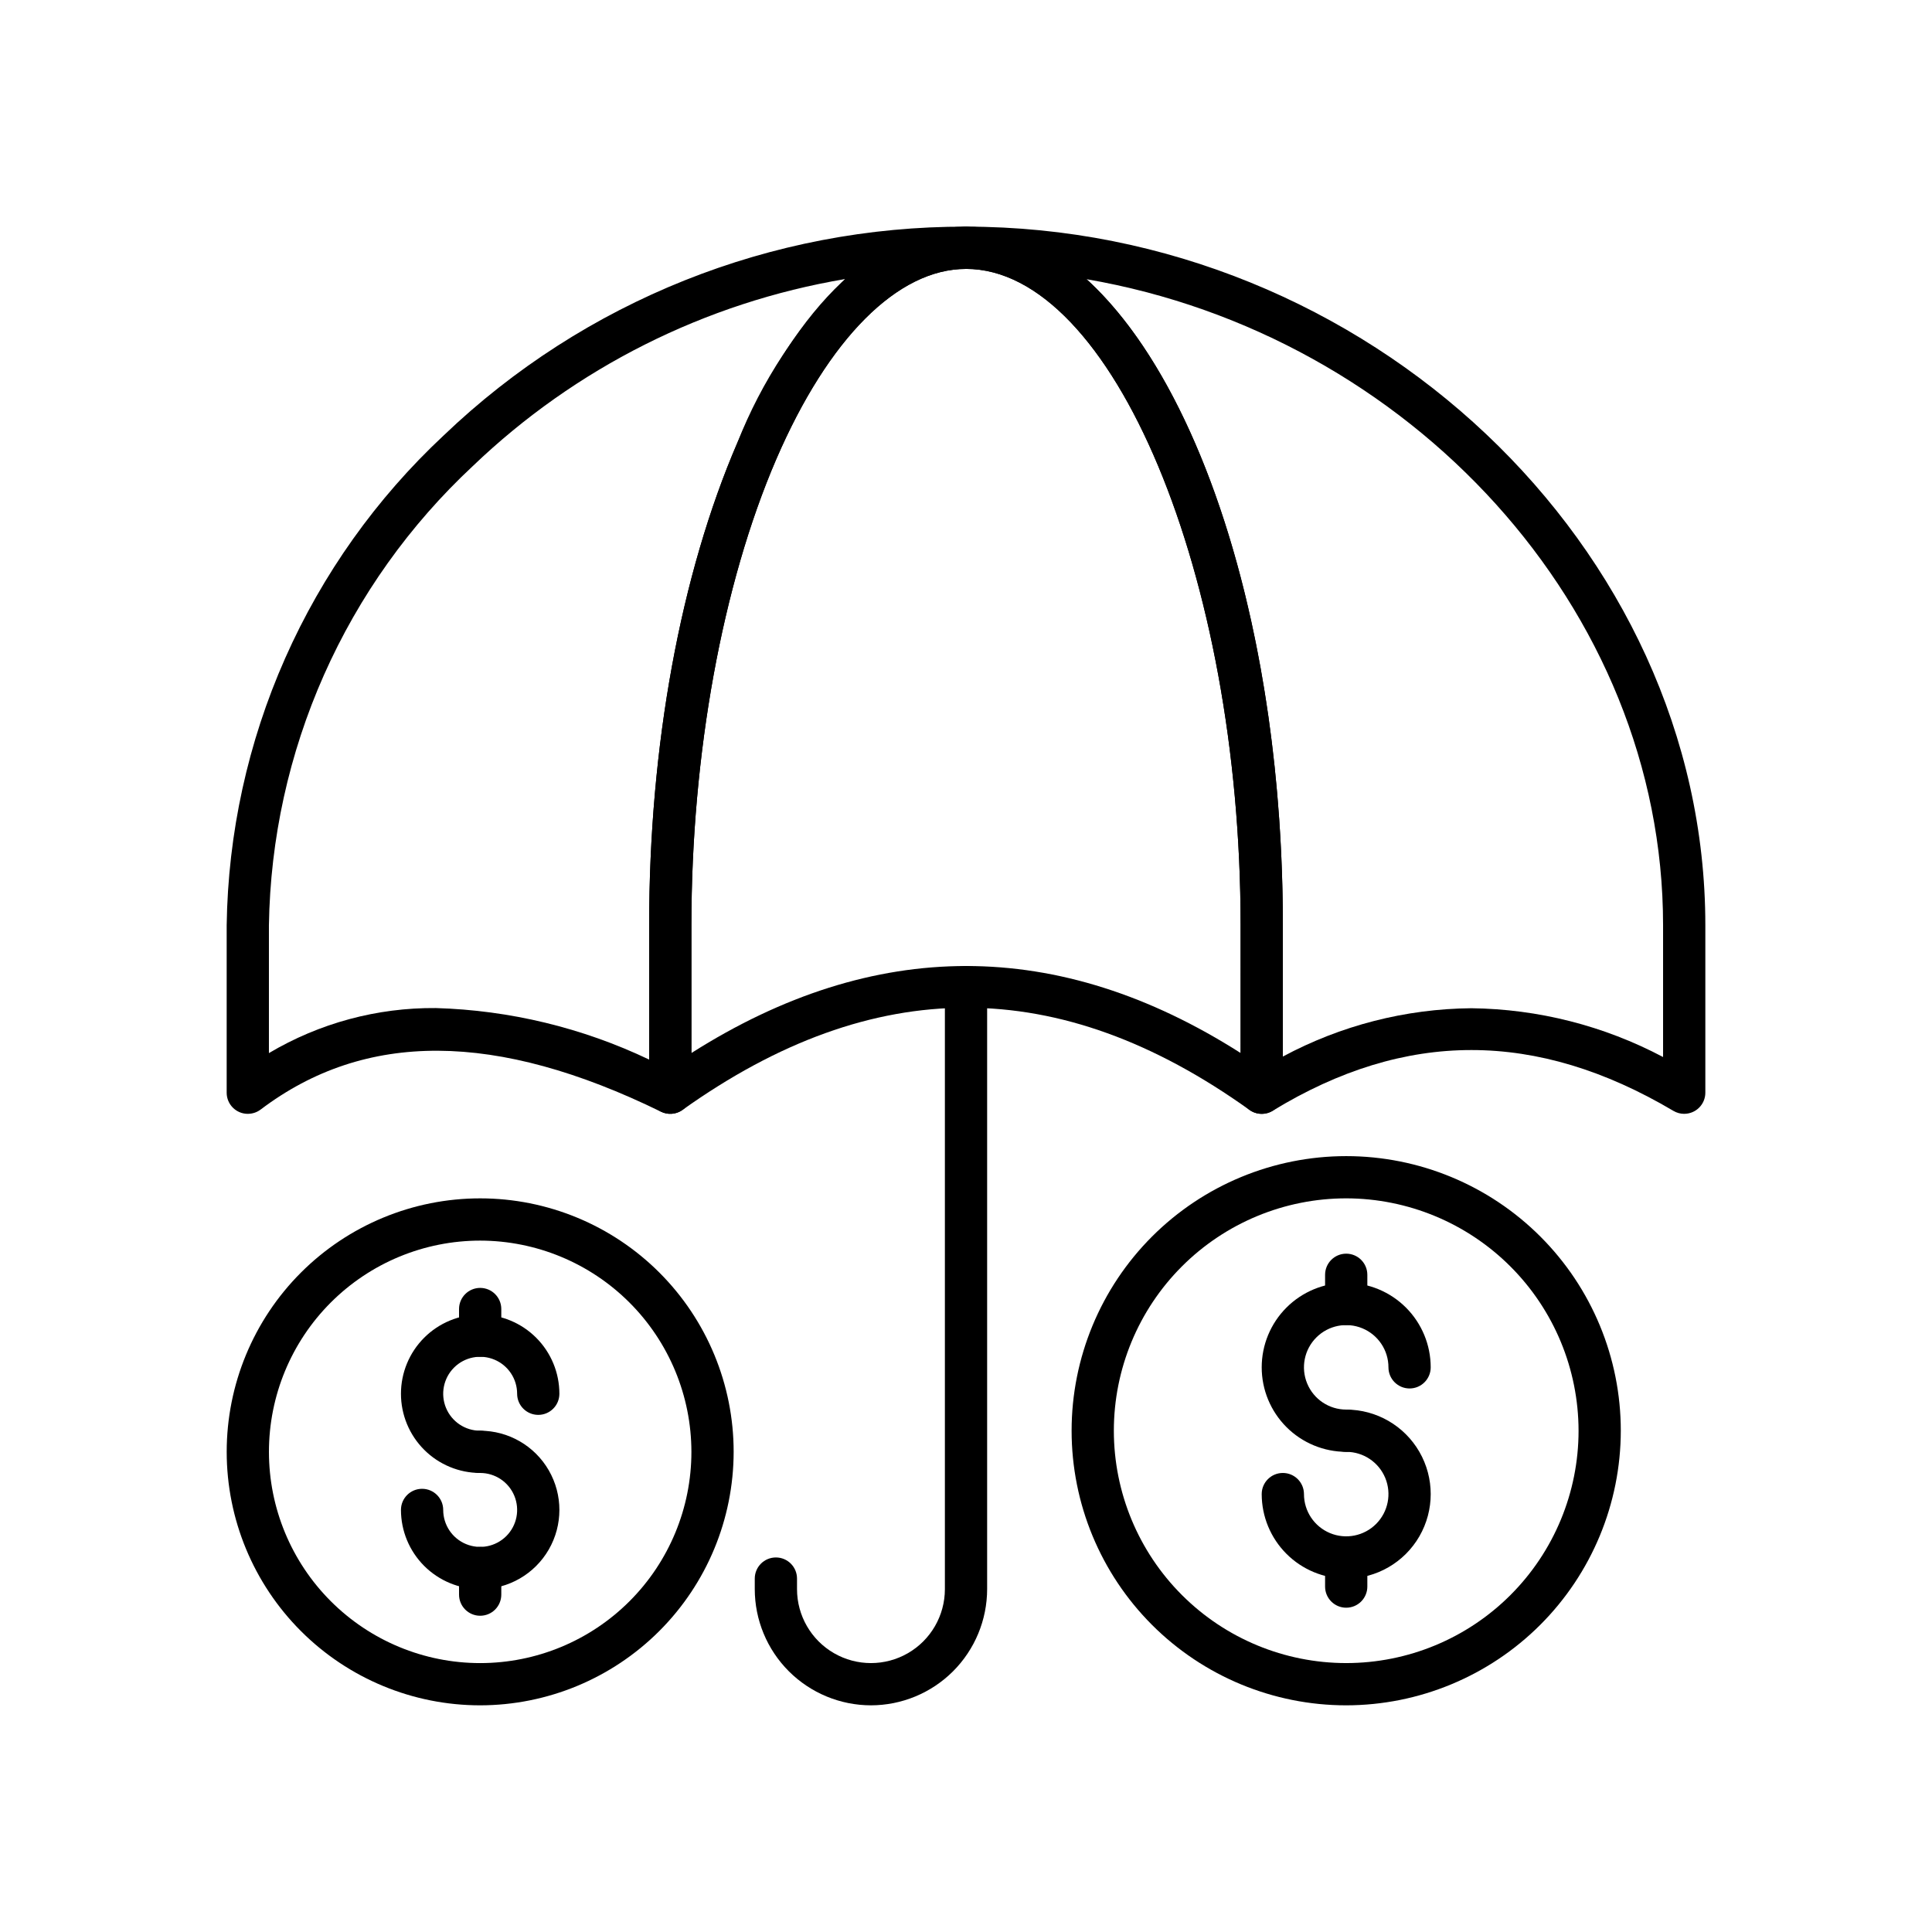
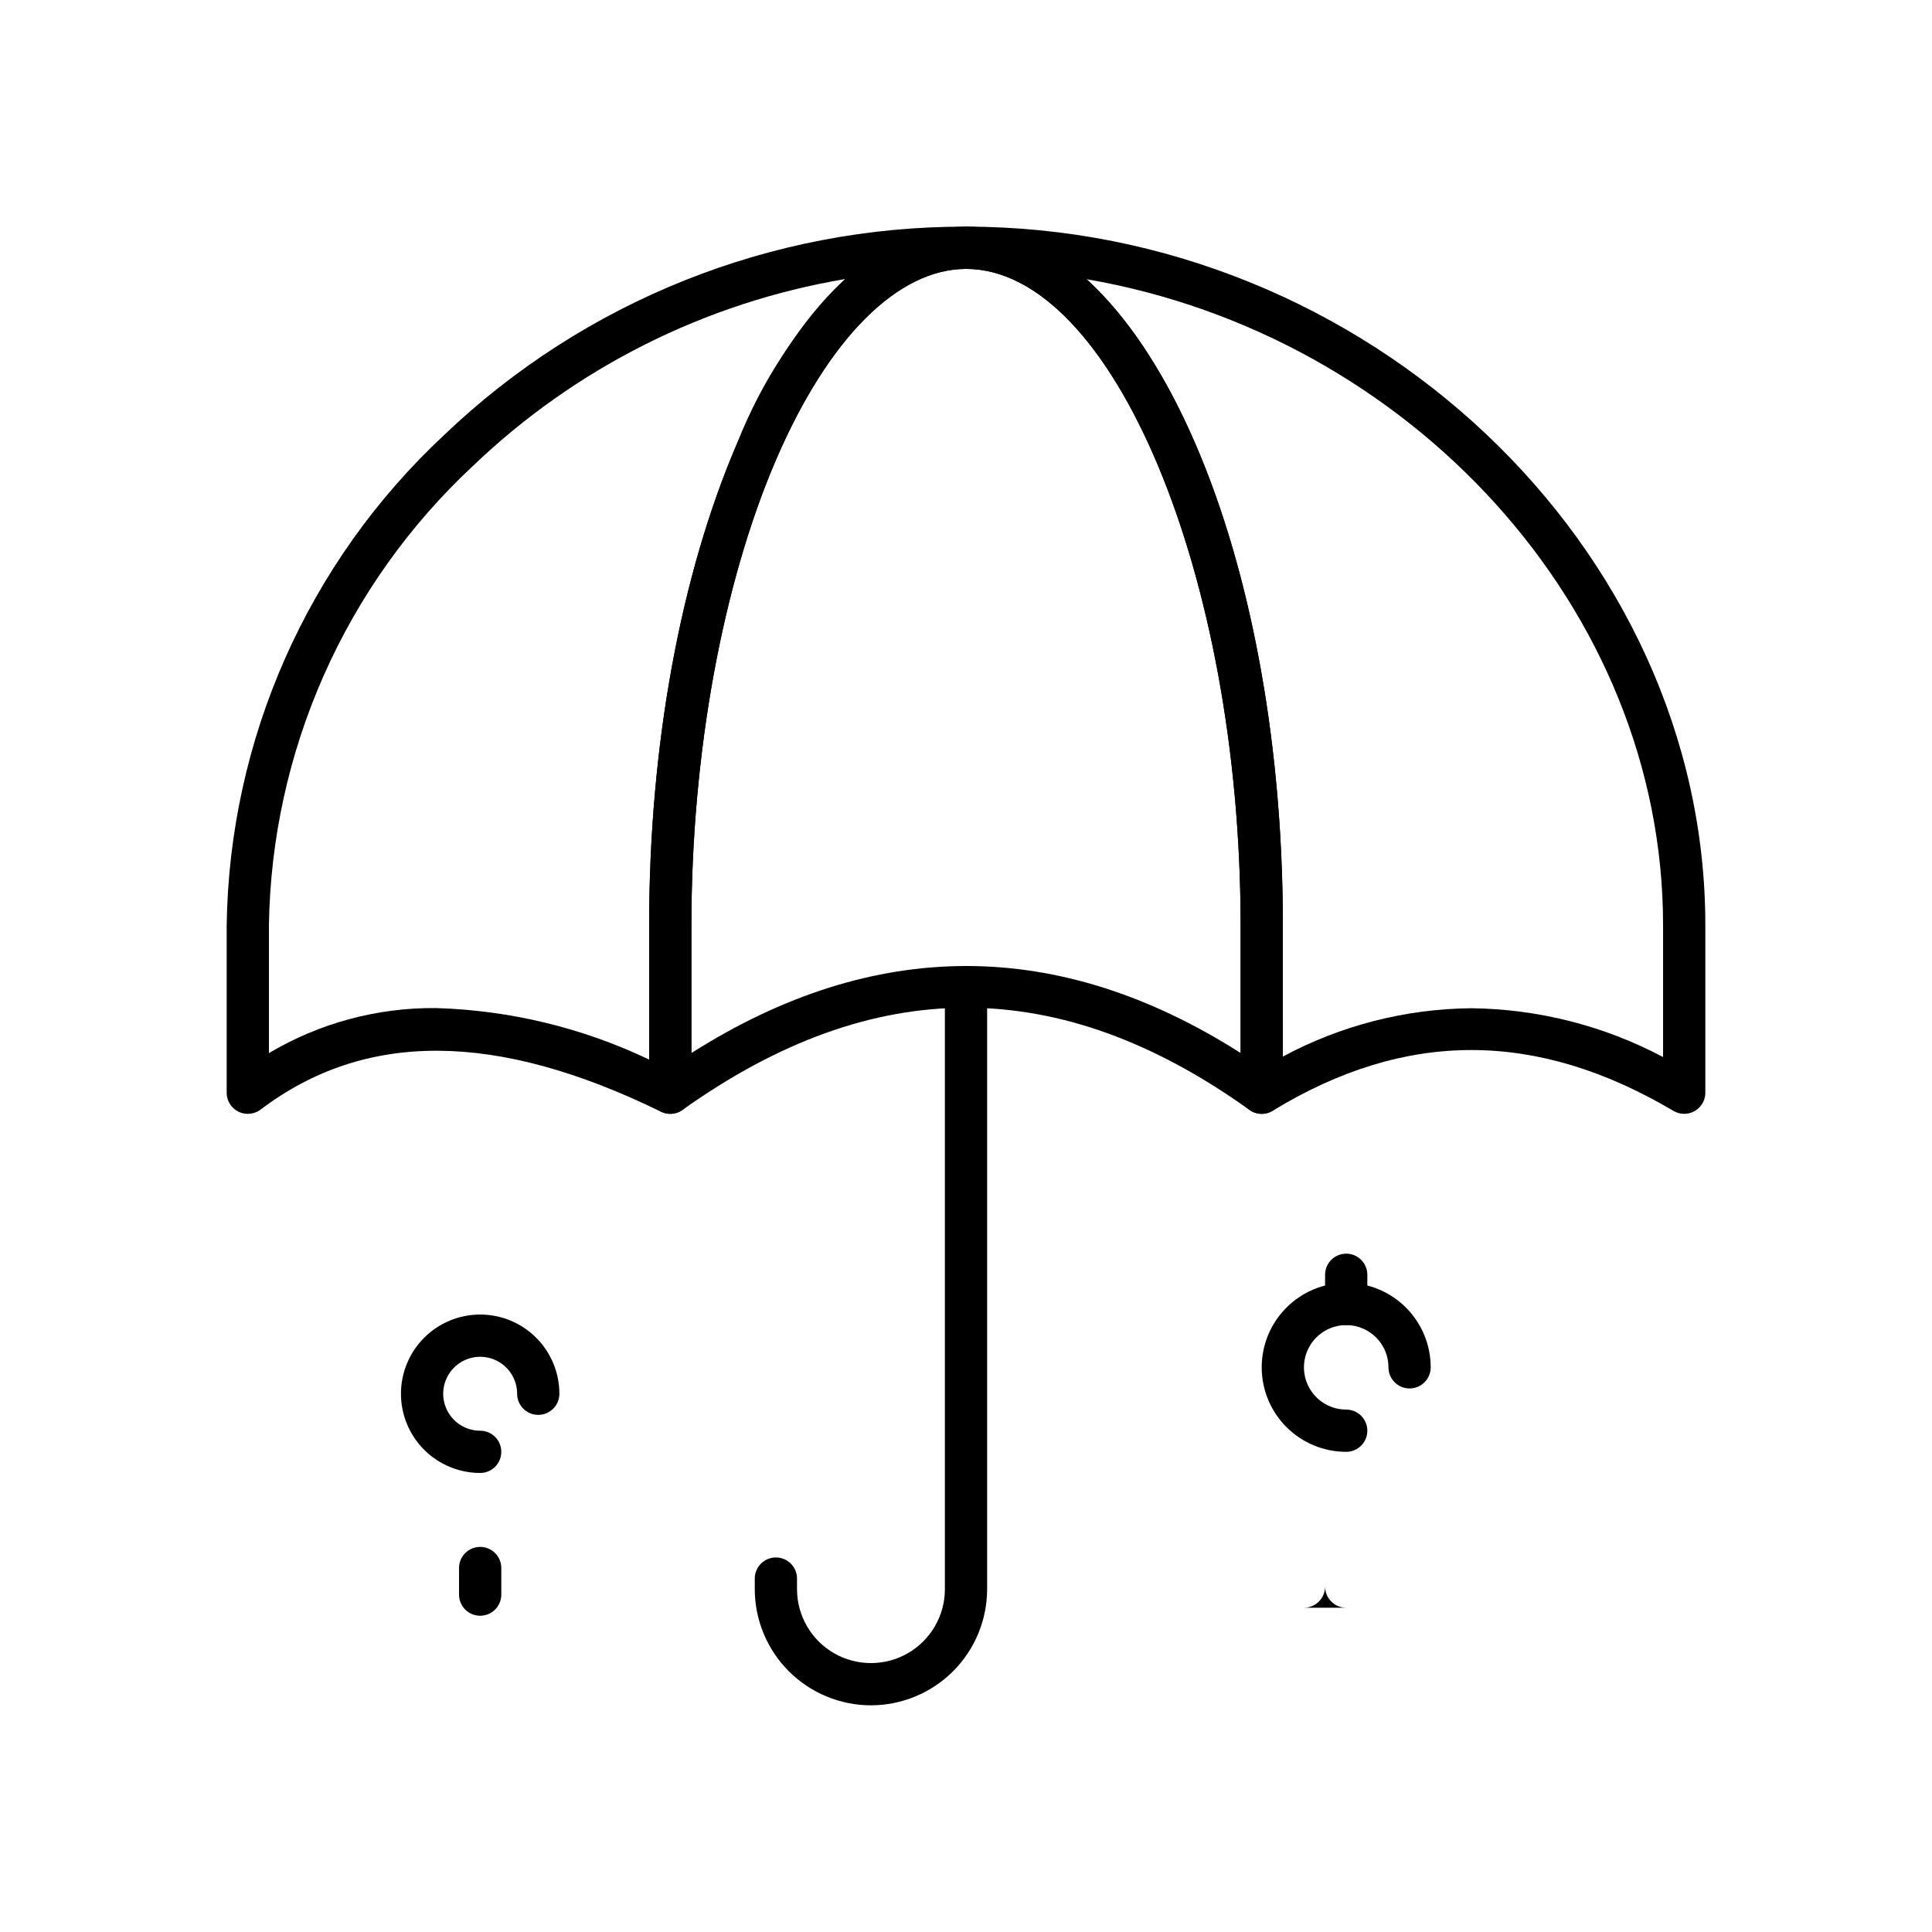
<svg xmlns="http://www.w3.org/2000/svg" fill="#000000" width="800px" height="800px" version="1.1" viewBox="144 144 512 512">
  <g>
    <path d="m590.33 439.18c-1.004 0-1.988-0.273-2.852-0.785-36.297-21.484-71.031-21.496-106.19-0.035v0.004c-1.727 1.055-3.891 1.094-5.656 0.102s-2.859-2.859-2.859-4.883v-44.391c0-92.652-34.004-173.93-72.77-173.93-3.094 0-5.598-2.508-5.598-5.598 0-3.094 2.504-5.598 5.598-5.598 106.2 0 195.93 84.781 195.93 185.12v44.391c0 1.484-0.59 2.91-1.641 3.957-1.051 1.051-2.473 1.641-3.957 1.641zm-56.406-27.988c17.723 0.207 35.141 4.641 50.809 12.93v-34.93c0-84.051-67.23-156.48-152.78-171.2 30.496 27.77 52.012 94.047 52.012 171.2v34.809c15.371-8.254 32.516-12.648 49.957-12.809z" />
    <path d="m209.67 439.18c-3.094 0-5.598-2.508-5.598-5.598v-44.391c0.348-24.387 5.621-48.453 15.5-70.754 9.879-22.301 24.16-42.375 41.988-59.023 37.25-35.656 86.871-55.492 138.44-55.344 3.09 0 5.598 2.504 5.598 5.598 0 3.09-2.508 5.598-5.598 5.598-18.109 0-36.438 18.379-50.281 50.422-14.293 33.16-22.492 78.176-22.492 123.5v44.391c0.004 1.934-0.992 3.731-2.629 4.754-1.641 1.023-3.691 1.133-5.426 0.285-43.664-21.363-78.41-21.539-106.12-0.559l-0.004-0.004c-0.973 0.734-2.16 1.125-3.379 1.121zm49.82-28.035c19.59 0.57 38.848 5.219 56.539 13.652v-35.605c0-47.48 8.312-92.926 23.41-127.94 6.398-16.262 16.121-31.012 28.547-43.305-37.121 6.254-71.504 23.52-98.684 49.562-16.734 15.602-30.148 34.422-39.434 55.328-9.285 20.91-14.25 43.48-14.602 66.355v33.891c13.375-7.941 28.668-12.07 44.223-11.938z" />
    <path d="m478.37 439.18c-1.168 0-2.305-0.367-3.258-1.047-50.426-36.105-99.57-36.102-150.23 0-1.703 1.219-3.945 1.379-5.812 0.422-1.863-0.957-3.035-2.879-3.035-4.973v-44.391c0-47.48 8.312-92.926 23.41-127.94 15.926-36.879 37.434-57.18 60.559-57.18 46.301 0 83.969 83.043 83.969 185.12l-0.004 44.391c0 1.484-0.586 2.91-1.637 3.957-1.051 1.051-2.473 1.641-3.961 1.641zm-78.367-223.91c-18.109 0-36.438 18.379-50.281 50.422-14.293 33.16-22.492 78.176-22.492 123.5v33.871c48.438-30.738 97.301-30.75 145.55 0l-0.004-33.871c0-92.652-34.004-173.93-72.77-173.93z" />
    <path d="m374.81 595.93c-8.164-0.012-15.988-3.258-21.762-9.027-5.773-5.773-9.02-13.598-9.027-21.762v-2.801c0-3.09 2.508-5.598 5.598-5.598 3.094 0 5.598 2.508 5.598 5.598v2.801c0 7 3.734 13.469 9.797 16.969s13.531 3.5 19.594 0 9.797-9.969 9.797-16.969v-159.54c0-3.094 2.504-5.598 5.598-5.598 3.09 0 5.598 2.504 5.598 5.598v159.54c-0.012 8.164-3.258 15.988-9.027 21.762-5.773 5.769-13.598 9.016-21.762 9.027z" />
-     <path d="m500.76 595.93c-19.301 0-37.812-7.668-51.461-21.316-13.645-13.648-21.312-32.156-21.312-51.457 0-19.301 7.668-37.812 21.312-51.457 13.648-13.648 32.16-21.316 51.461-21.316s37.809 7.668 51.457 21.316c13.648 13.645 21.312 32.156 21.312 51.457-0.02 19.293-7.695 37.789-21.336 51.434-13.645 13.641-32.141 21.316-51.434 21.34zm0-134.35v-0.004c-16.332 0-31.996 6.488-43.543 18.035-11.547 11.551-18.035 27.211-18.035 43.543 0 16.332 6.488 31.992 18.035 43.539 11.547 11.551 27.211 18.039 43.543 18.039 16.328 0 31.992-6.488 43.539-18.039 11.547-11.547 18.035-27.207 18.035-43.539-0.02-16.324-6.512-31.977-18.055-43.52-11.543-11.543-27.195-18.039-43.52-18.059z" />
    <path d="m500.76 528.75c-5.941 0-11.637-2.359-15.836-6.559-4.199-4.199-6.559-9.895-6.559-15.832 0-5.941 2.359-11.637 6.559-15.836 4.199-4.199 9.895-6.559 15.836-6.559 5.938 0 11.633 2.359 15.832 6.559 4.199 4.199 6.559 9.895 6.559 15.836 0 3.09-2.508 5.598-5.598 5.598-3.094 0-5.598-2.508-5.598-5.598 0-4.531-2.731-8.613-6.914-10.344-4.184-1.734-8.996-0.777-12.199 2.426s-4.16 8.02-2.426 12.203c1.73 4.184 5.812 6.91 10.344 6.91 3.09 0 5.598 2.504 5.598 5.598 0 3.09-2.508 5.598-5.598 5.598z" />
-     <path d="m500.76 562.34c-5.941 0-11.637-2.359-15.836-6.559-4.199-4.199-6.559-9.895-6.559-15.832 0-3.09 2.508-5.598 5.598-5.598 3.094 0 5.602 2.508 5.602 5.598 0 4.527 2.727 8.609 6.91 10.344 4.184 1.734 9 0.773 12.199-2.426 3.203-3.203 4.16-8.02 2.43-12.203-1.734-4.184-5.816-6.91-10.344-6.91-3.094 0-5.598-2.508-5.598-5.598 0-3.094 2.504-5.598 5.598-5.598 8 0 15.391 4.266 19.391 11.195s4 15.465 0 22.391c-4 6.93-11.391 11.195-19.391 11.195z" />
-     <path d="m500.76 570.06c-3.094 0-5.598-2.508-5.598-5.598v-7.727c0-3.09 2.504-5.598 5.598-5.598 3.09 0 5.598 2.508 5.598 5.598v7.727c0 1.484-0.59 2.906-1.641 3.957s-2.473 1.641-3.957 1.641z" />
+     <path d="m500.76 570.06c-3.094 0-5.598-2.508-5.598-5.598v-7.727v7.727c0 1.484-0.59 2.906-1.641 3.957s-2.473 1.641-3.957 1.641z" />
    <path d="m500.76 495.16c-3.094 0-5.598-2.508-5.598-5.598v-7.727c0-3.094 2.504-5.598 5.598-5.598 3.09 0 5.598 2.504 5.598 5.598v7.727c0 1.484-0.59 2.906-1.641 3.957-1.051 1.051-2.473 1.641-3.957 1.641z" />
-     <path d="m271.25 595.93c-17.816 0-34.902-7.078-47.5-19.676s-19.672-29.684-19.672-47.5 7.074-34.902 19.672-47.5 29.684-19.676 47.5-19.676 34.902 7.078 47.5 19.676 19.676 29.684 19.676 47.5c-0.02 17.809-7.102 34.883-19.695 47.477s-29.668 19.68-47.48 19.699zm0-123.15v-0.004c-14.844 0-29.082 5.898-39.582 16.398-10.496 10.496-16.395 24.734-16.395 39.582s5.898 29.086 16.395 39.582c10.5 10.5 24.738 16.398 39.582 16.398 14.848 0 29.086-5.898 39.586-16.398 10.496-10.496 16.395-24.734 16.395-39.582-0.016-14.84-5.918-29.07-16.414-39.566-10.496-10.492-24.723-16.395-39.566-16.414z" />
    <path d="m271.25 534.35c-5.566 0-10.906-2.211-14.844-6.148s-6.148-9.277-6.148-14.844c0-5.566 2.211-10.906 6.148-14.844s9.277-6.148 14.844-6.148c5.57 0 10.906 2.211 14.844 6.148s6.148 9.277 6.148 14.844c0 3.094-2.504 5.598-5.598 5.598-3.09 0-5.598-2.504-5.598-5.598 0-3.961-2.387-7.535-6.047-9.051-3.66-1.516-7.875-0.68-10.676 2.125-2.801 2.801-3.641 7.016-2.125 10.676 1.516 3.66 5.09 6.047 9.051 6.047 3.094 0 5.598 2.508 5.598 5.598s-2.504 5.598-5.598 5.598z" />
-     <path d="m271.25 565.14c-5.562-0.008-10.898-2.223-14.836-6.156-3.934-3.938-6.148-9.27-6.156-14.836 0-3.094 2.508-5.598 5.598-5.598 3.094 0 5.598 2.504 5.598 5.598 0 3.961 2.387 7.535 6.051 9.051 3.66 1.516 7.871 0.676 10.676-2.125 2.801-2.801 3.637-7.016 2.121-10.676-1.516-3.66-5.086-6.047-9.051-6.047-3.09 0-5.598-2.508-5.598-5.598s2.508-5.598 5.598-5.598c7.5 0 14.43 4 18.18 10.496 3.75 6.496 3.75 14.496 0 20.992s-10.68 10.496-18.18 10.496z" />
    <path d="m271.25 572.19c-3.09 0-5.598-2.504-5.598-5.598v-7.051c0-3.094 2.508-5.598 5.598-5.598 3.094 0 5.598 2.504 5.598 5.598v7.055-0.004c0 1.488-0.59 2.91-1.637 3.961-1.051 1.051-2.477 1.637-3.961 1.637z" />
-     <path d="m271.25 503.56c-3.09 0-5.598-2.504-5.598-5.598v-7.055c0-3.09 2.508-5.598 5.598-5.598 3.094 0 5.598 2.508 5.598 5.598v7.055c0 1.484-0.59 2.91-1.637 3.957-1.051 1.051-2.477 1.641-3.961 1.641z" />
  </g>
</svg>